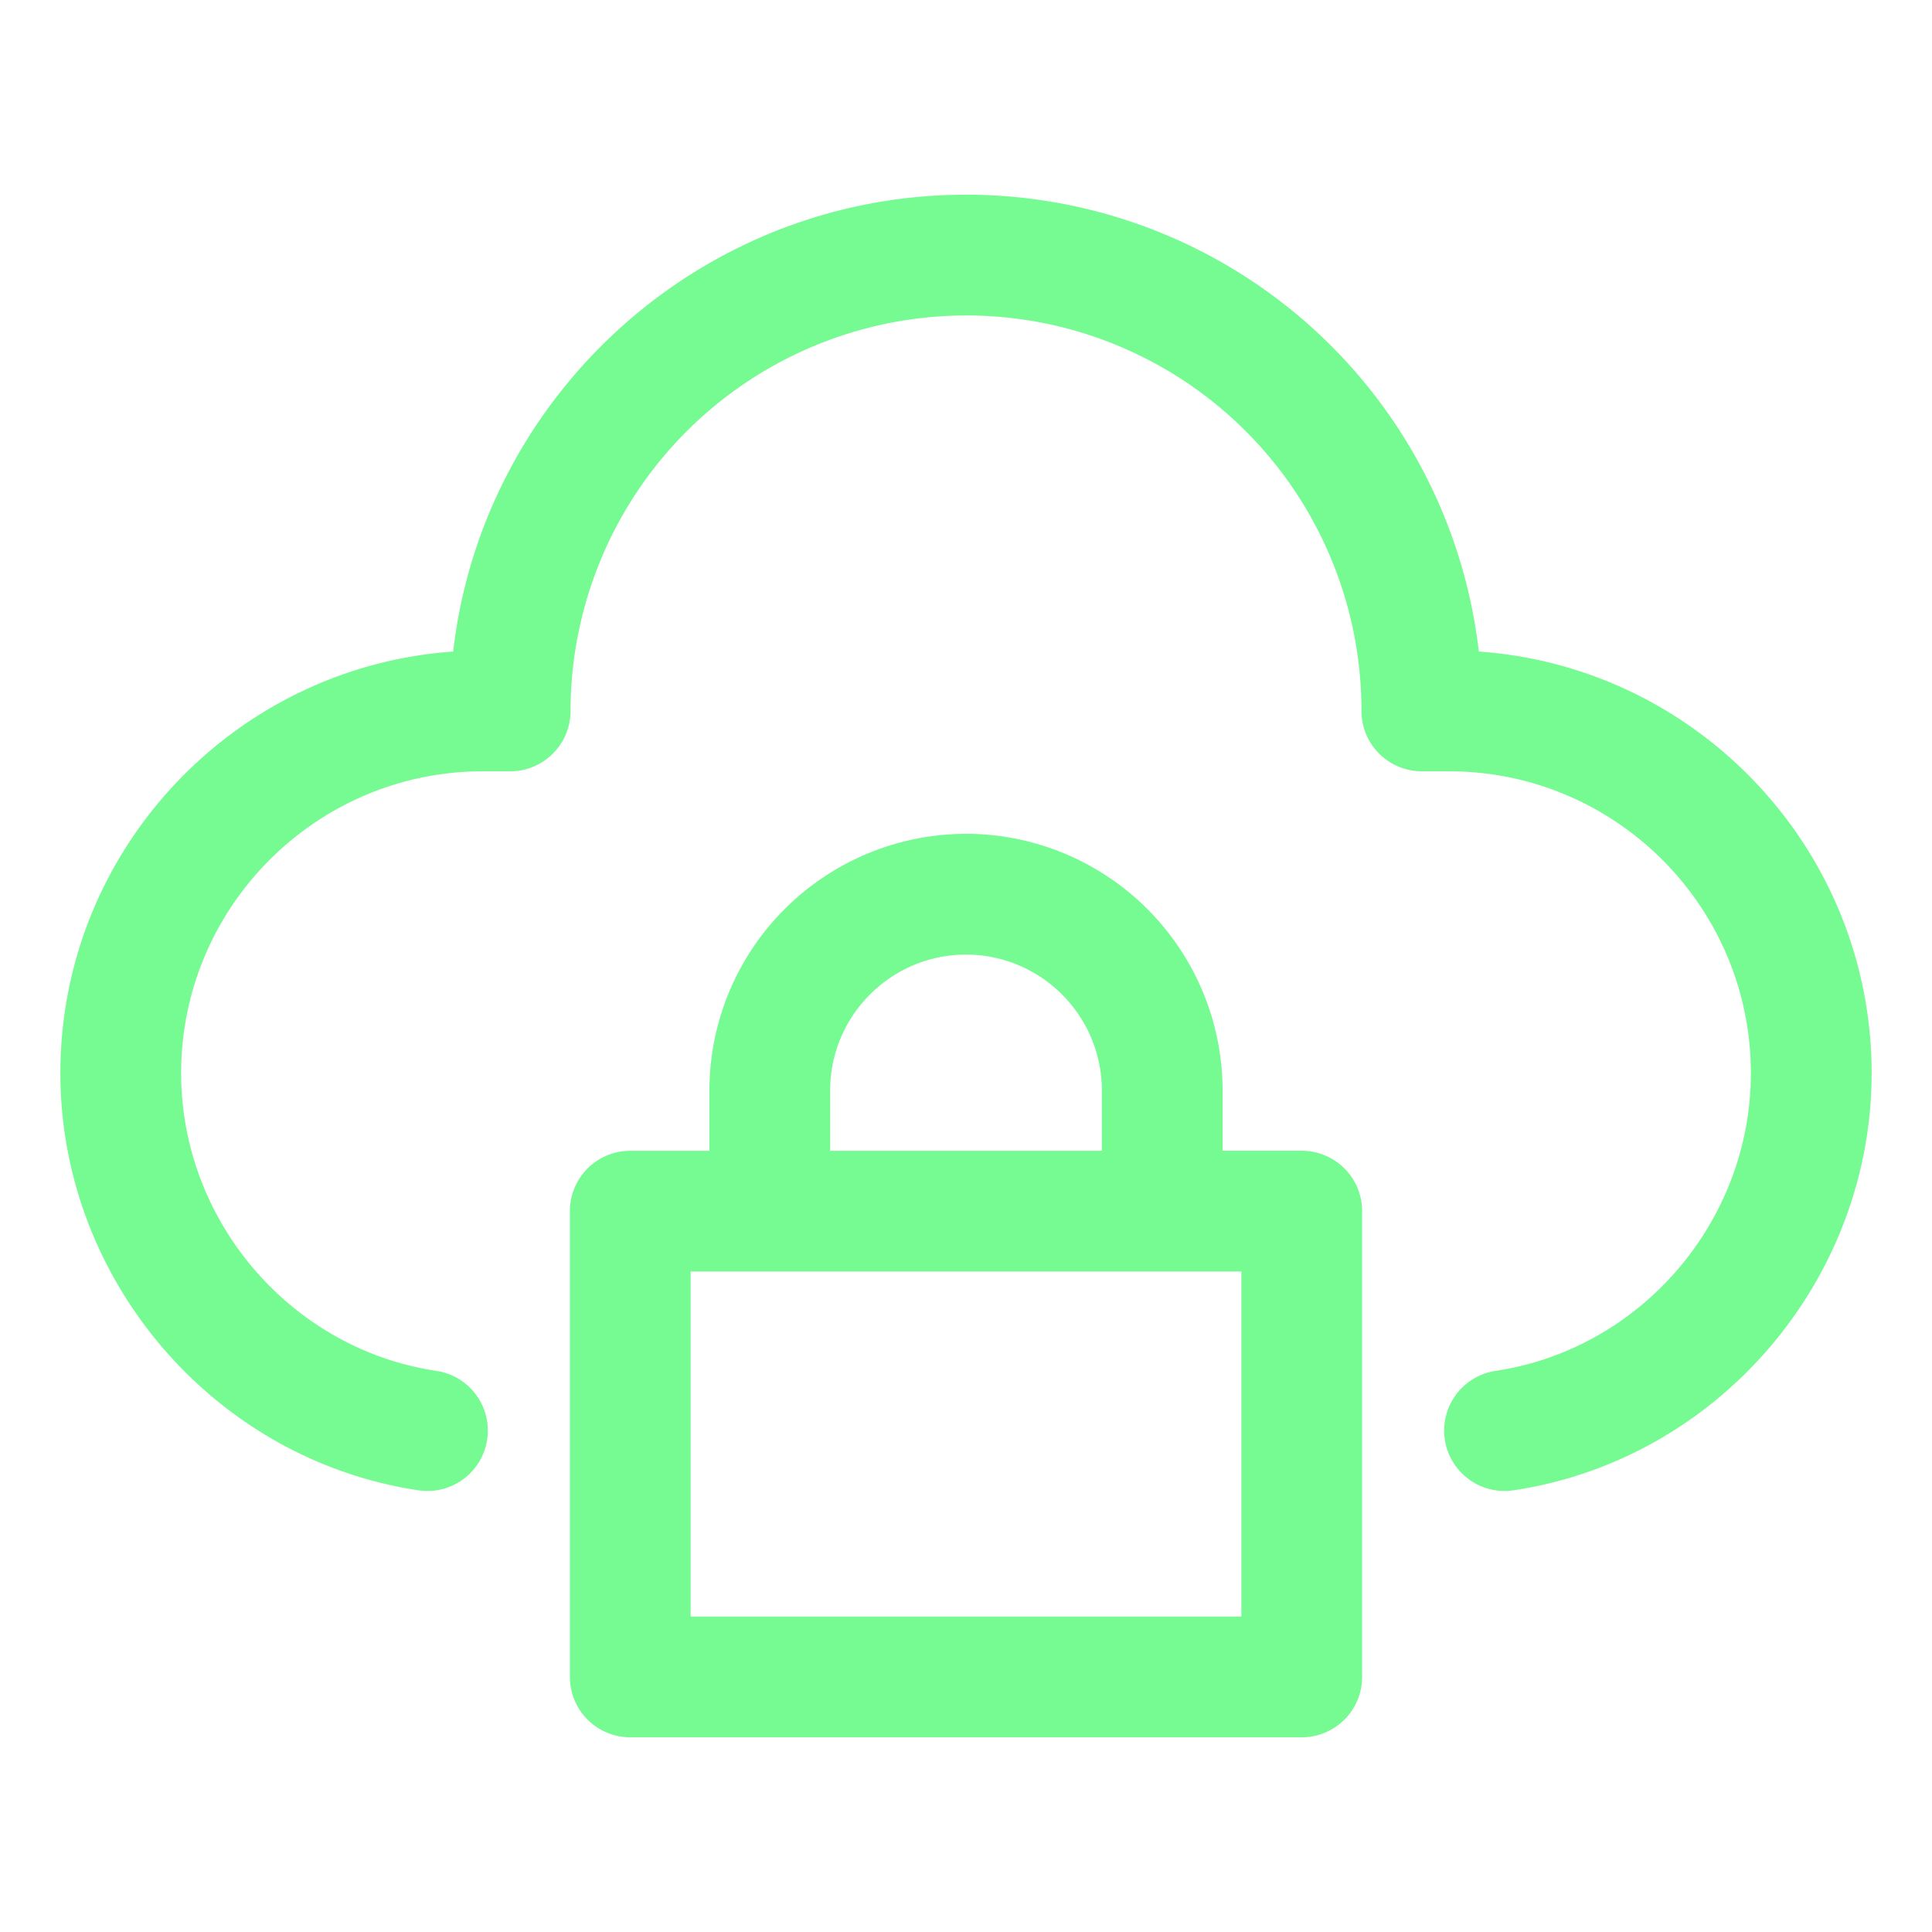
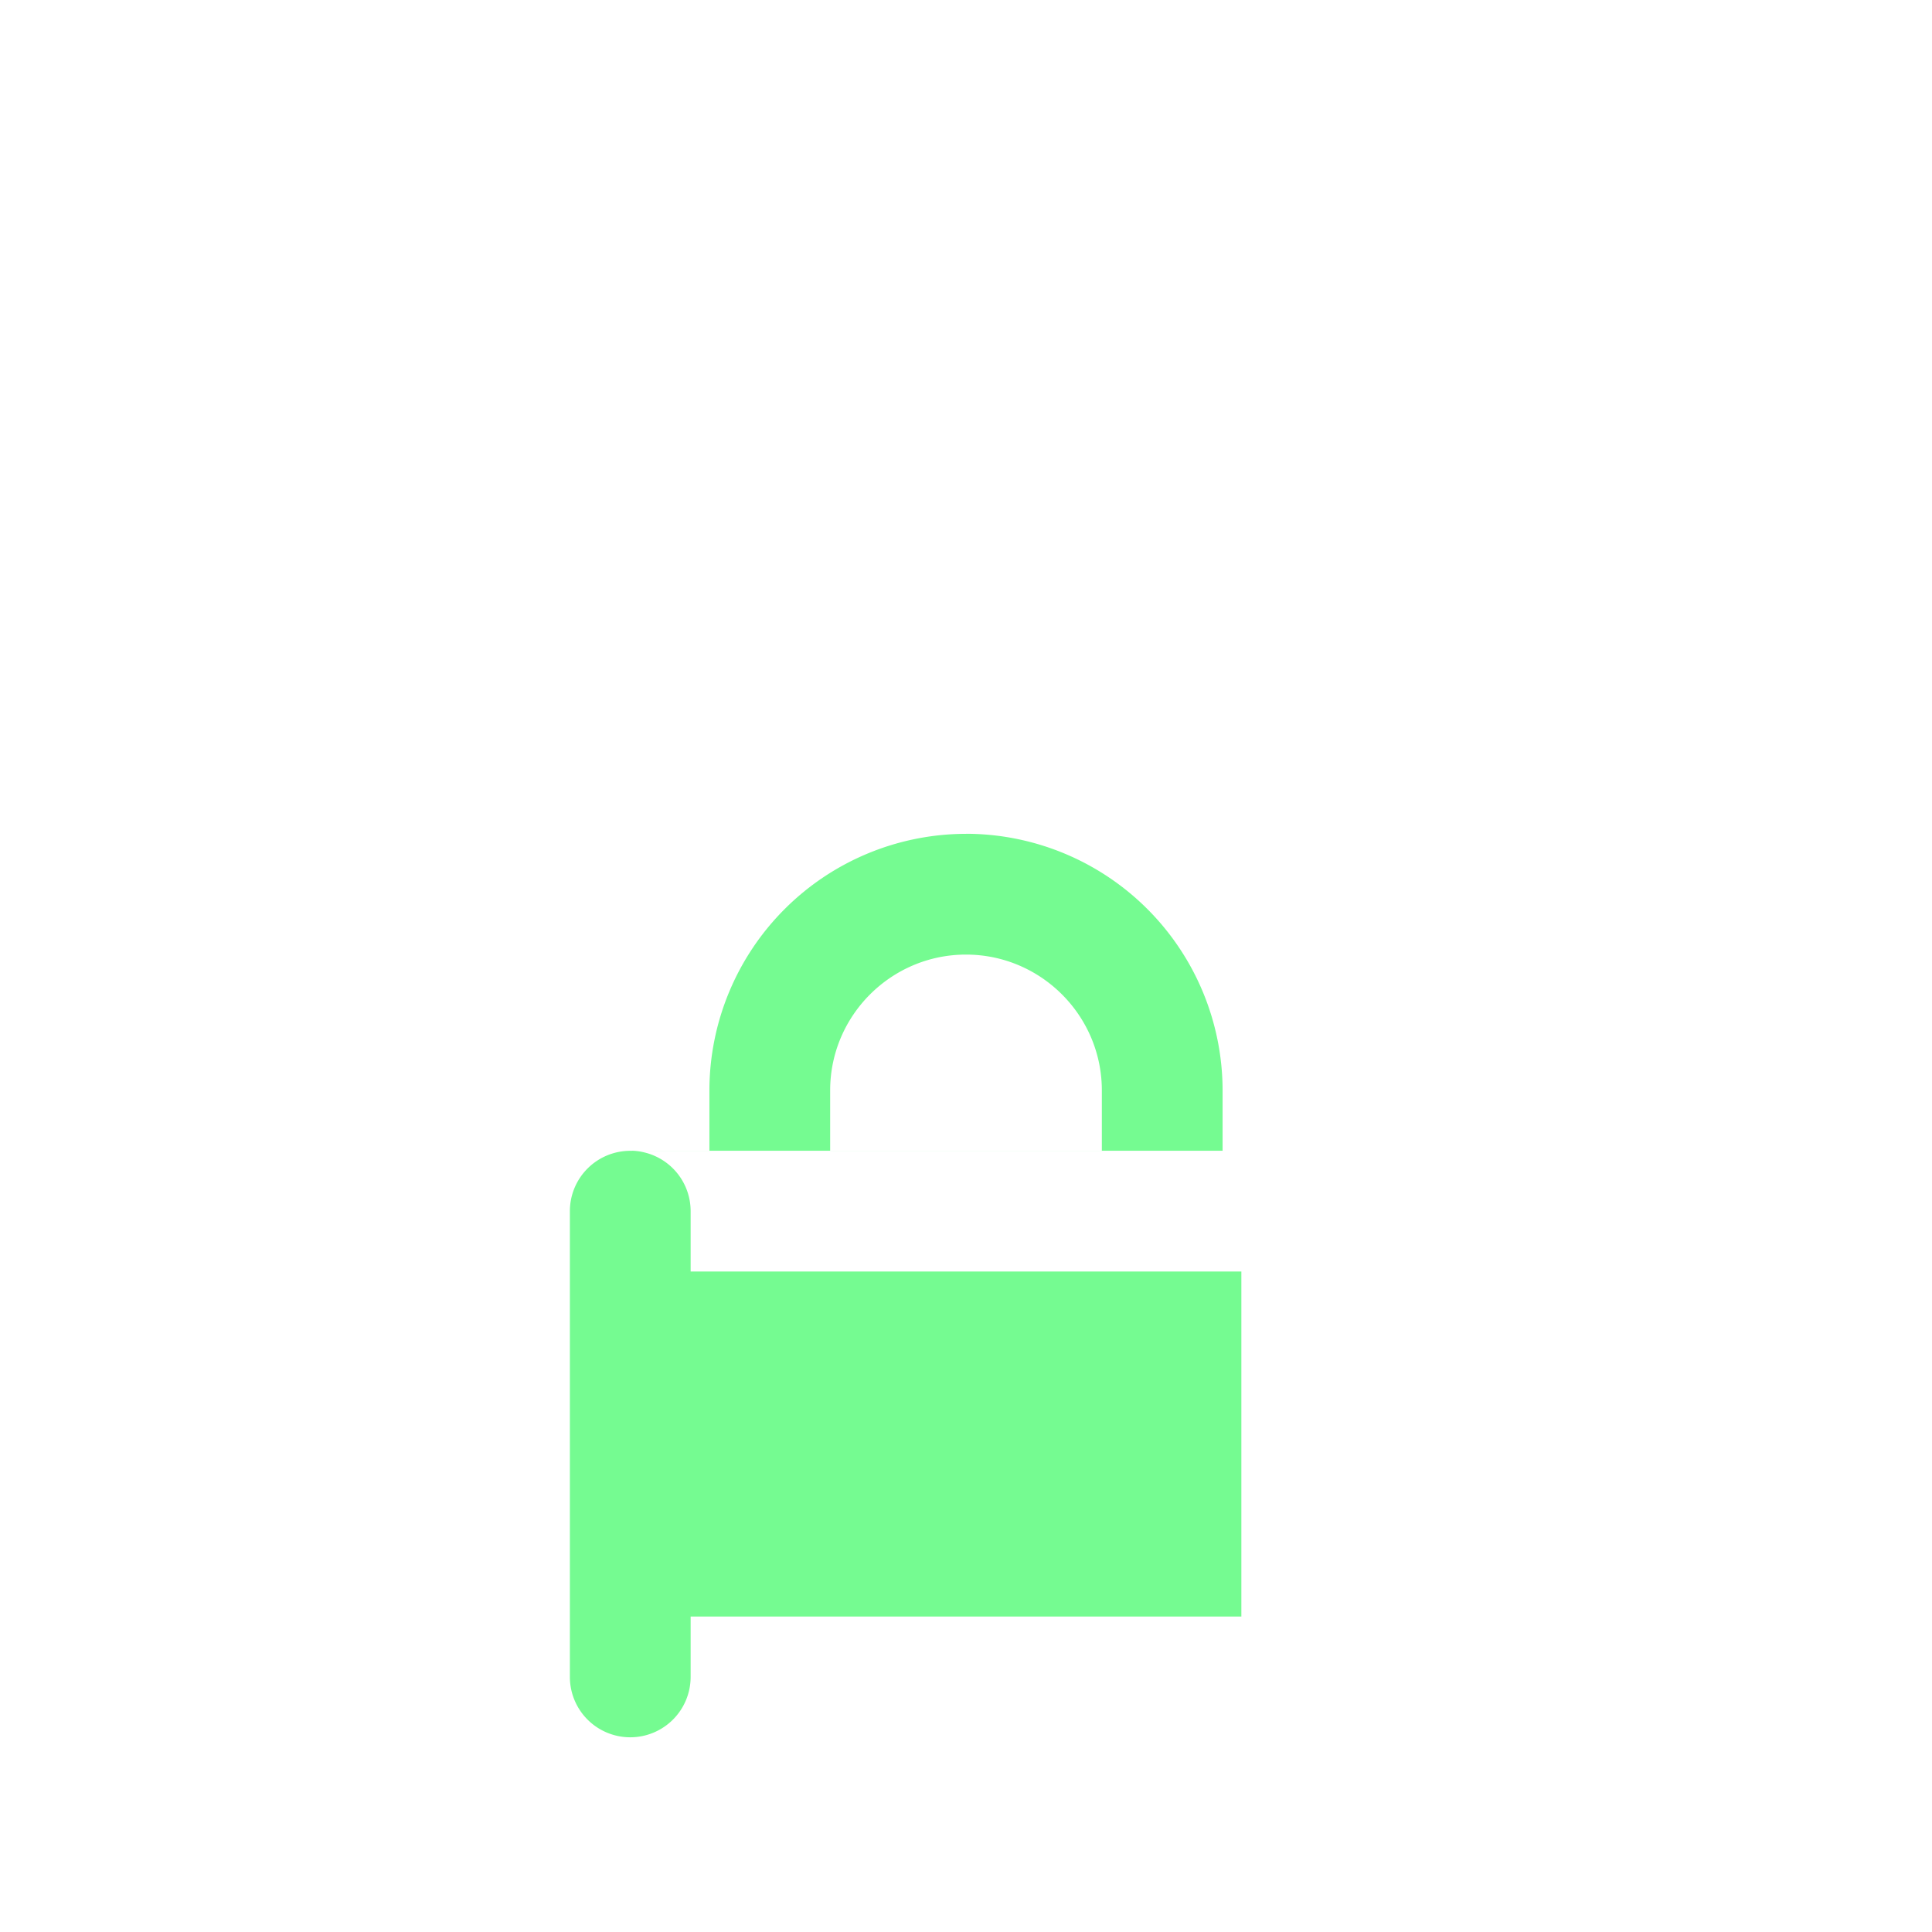
<svg xmlns="http://www.w3.org/2000/svg" version="1.1" width="512" height="512" x="0" y="0" viewBox="0 0 32 32" style="enable-background:new 0 0 512 512" xml:space="preserve">
  <g>
-     <path d="M24.494 10.792A8.544 8.544 0 0 0 16 3.225c-4.382 0-8.005 3.314-8.494 7.567C3.876 11.046 1 14.082 1 17.775c0 3.433 2.55 6.403 5.932 6.909a1 1 0 1 0 .296-1.978C4.818 22.346 3 20.226 3 17.775c0-2.757 2.243-5 5-5h.45a1 1 0 0 0 1-1A6.558 6.558 0 0 1 16 5.225a6.543 6.543 0 0 1 6.55 6.55 1 1 0 0 0 1 1H24c2.757 0 5 2.243 5 5 0 2.45-1.818 4.57-4.228 4.931a1 1 0 1 0 .296 1.978C28.45 24.178 31 21.208 31 17.774c0-3.693-2.876-6.728-6.506-6.982z" fill="#75fb91" opacity="1" data-original="#000000" />
-     <path d="M16 13.811a4.255 4.255 0 0 0-4.25 4.25v1h-1.311a1 1 0 0 0-1 1v7.714a1 1 0 0 0 1 1h11.122a1 1 0 0 0 1-1V20.06a1 1 0 0 0-1-1H20.25v-1a4.255 4.255 0 0 0-4.25-4.25zm-2.25 4.25c0-1.24 1.01-2.25 2.25-2.25s2.25 1.01 2.25 2.25v1h-4.5zm6.811 8.714h-9.122V21.06h9.122z" fill="#75fb91" opacity="1" data-original="#000000" />
+     <path d="M16 13.811a4.255 4.255 0 0 0-4.25 4.25v1h-1.311a1 1 0 0 0-1 1v7.714a1 1 0 0 0 1 1a1 1 0 0 0 1-1V20.06a1 1 0 0 0-1-1H20.25v-1a4.255 4.255 0 0 0-4.25-4.25zm-2.25 4.25c0-1.24 1.01-2.25 2.25-2.25s2.25 1.01 2.25 2.25v1h-4.5zm6.811 8.714h-9.122V21.06h9.122z" fill="#75fb91" opacity="1" data-original="#000000" />
  </g>
</svg>